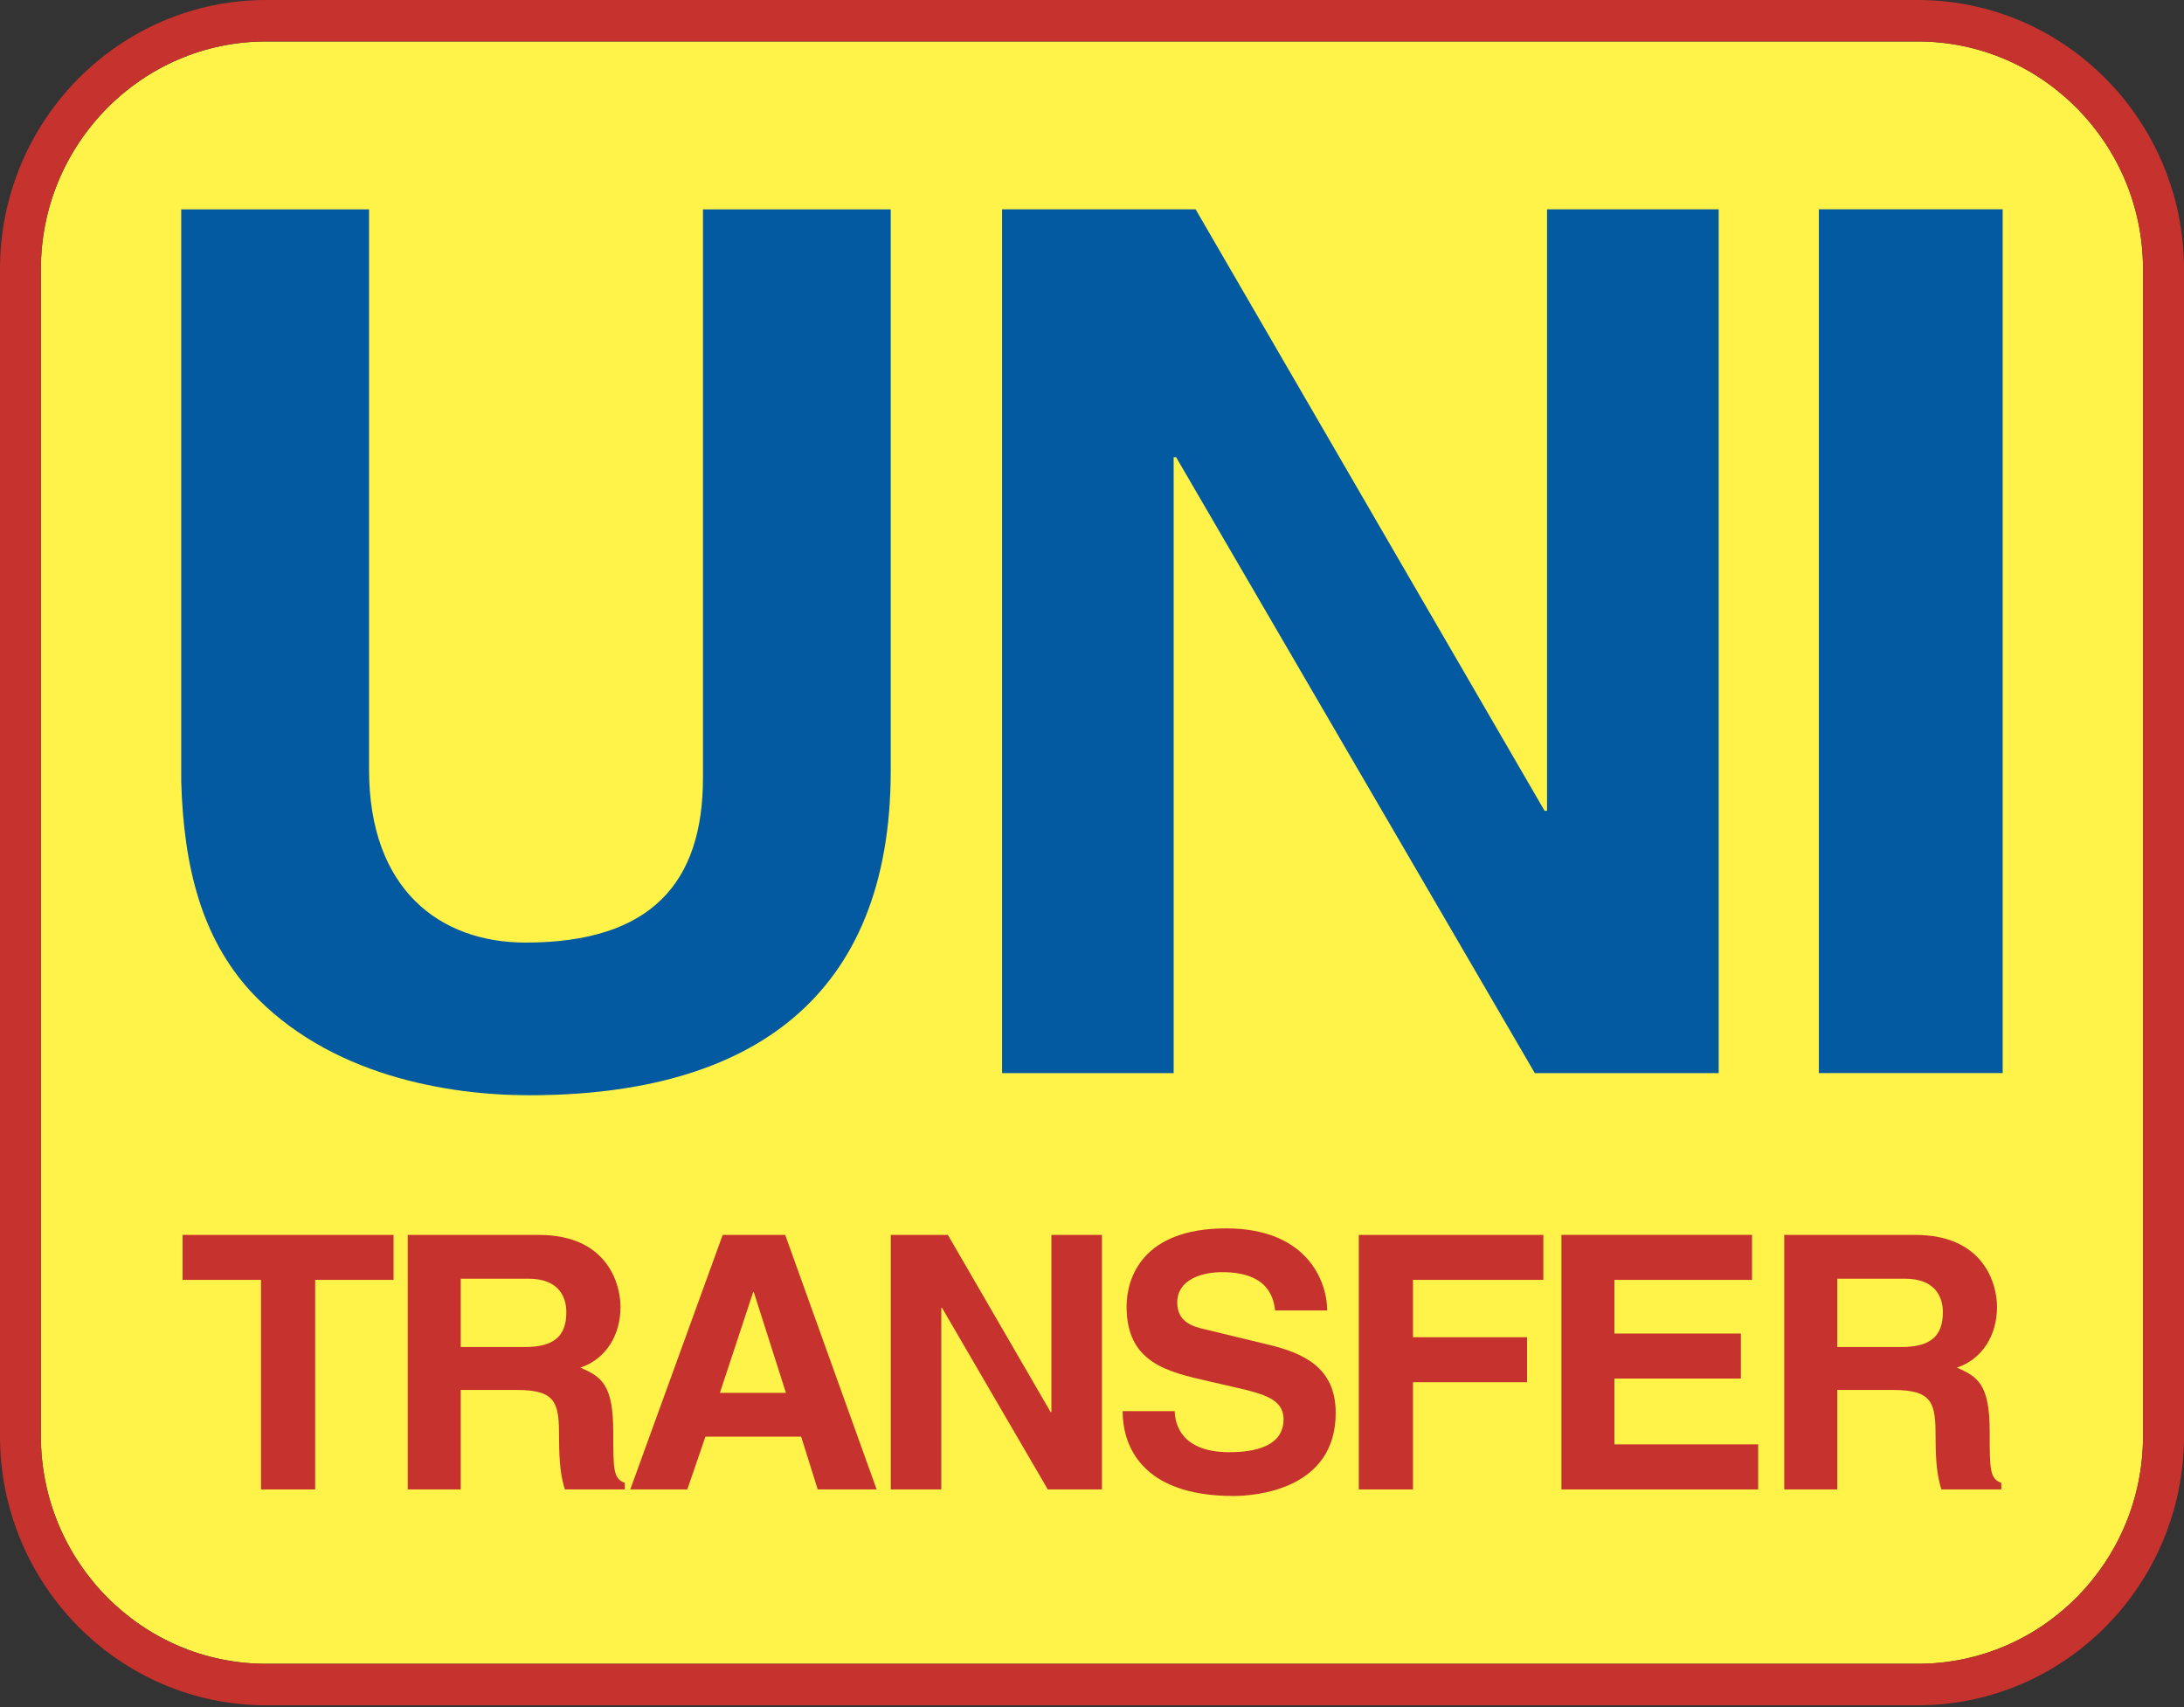
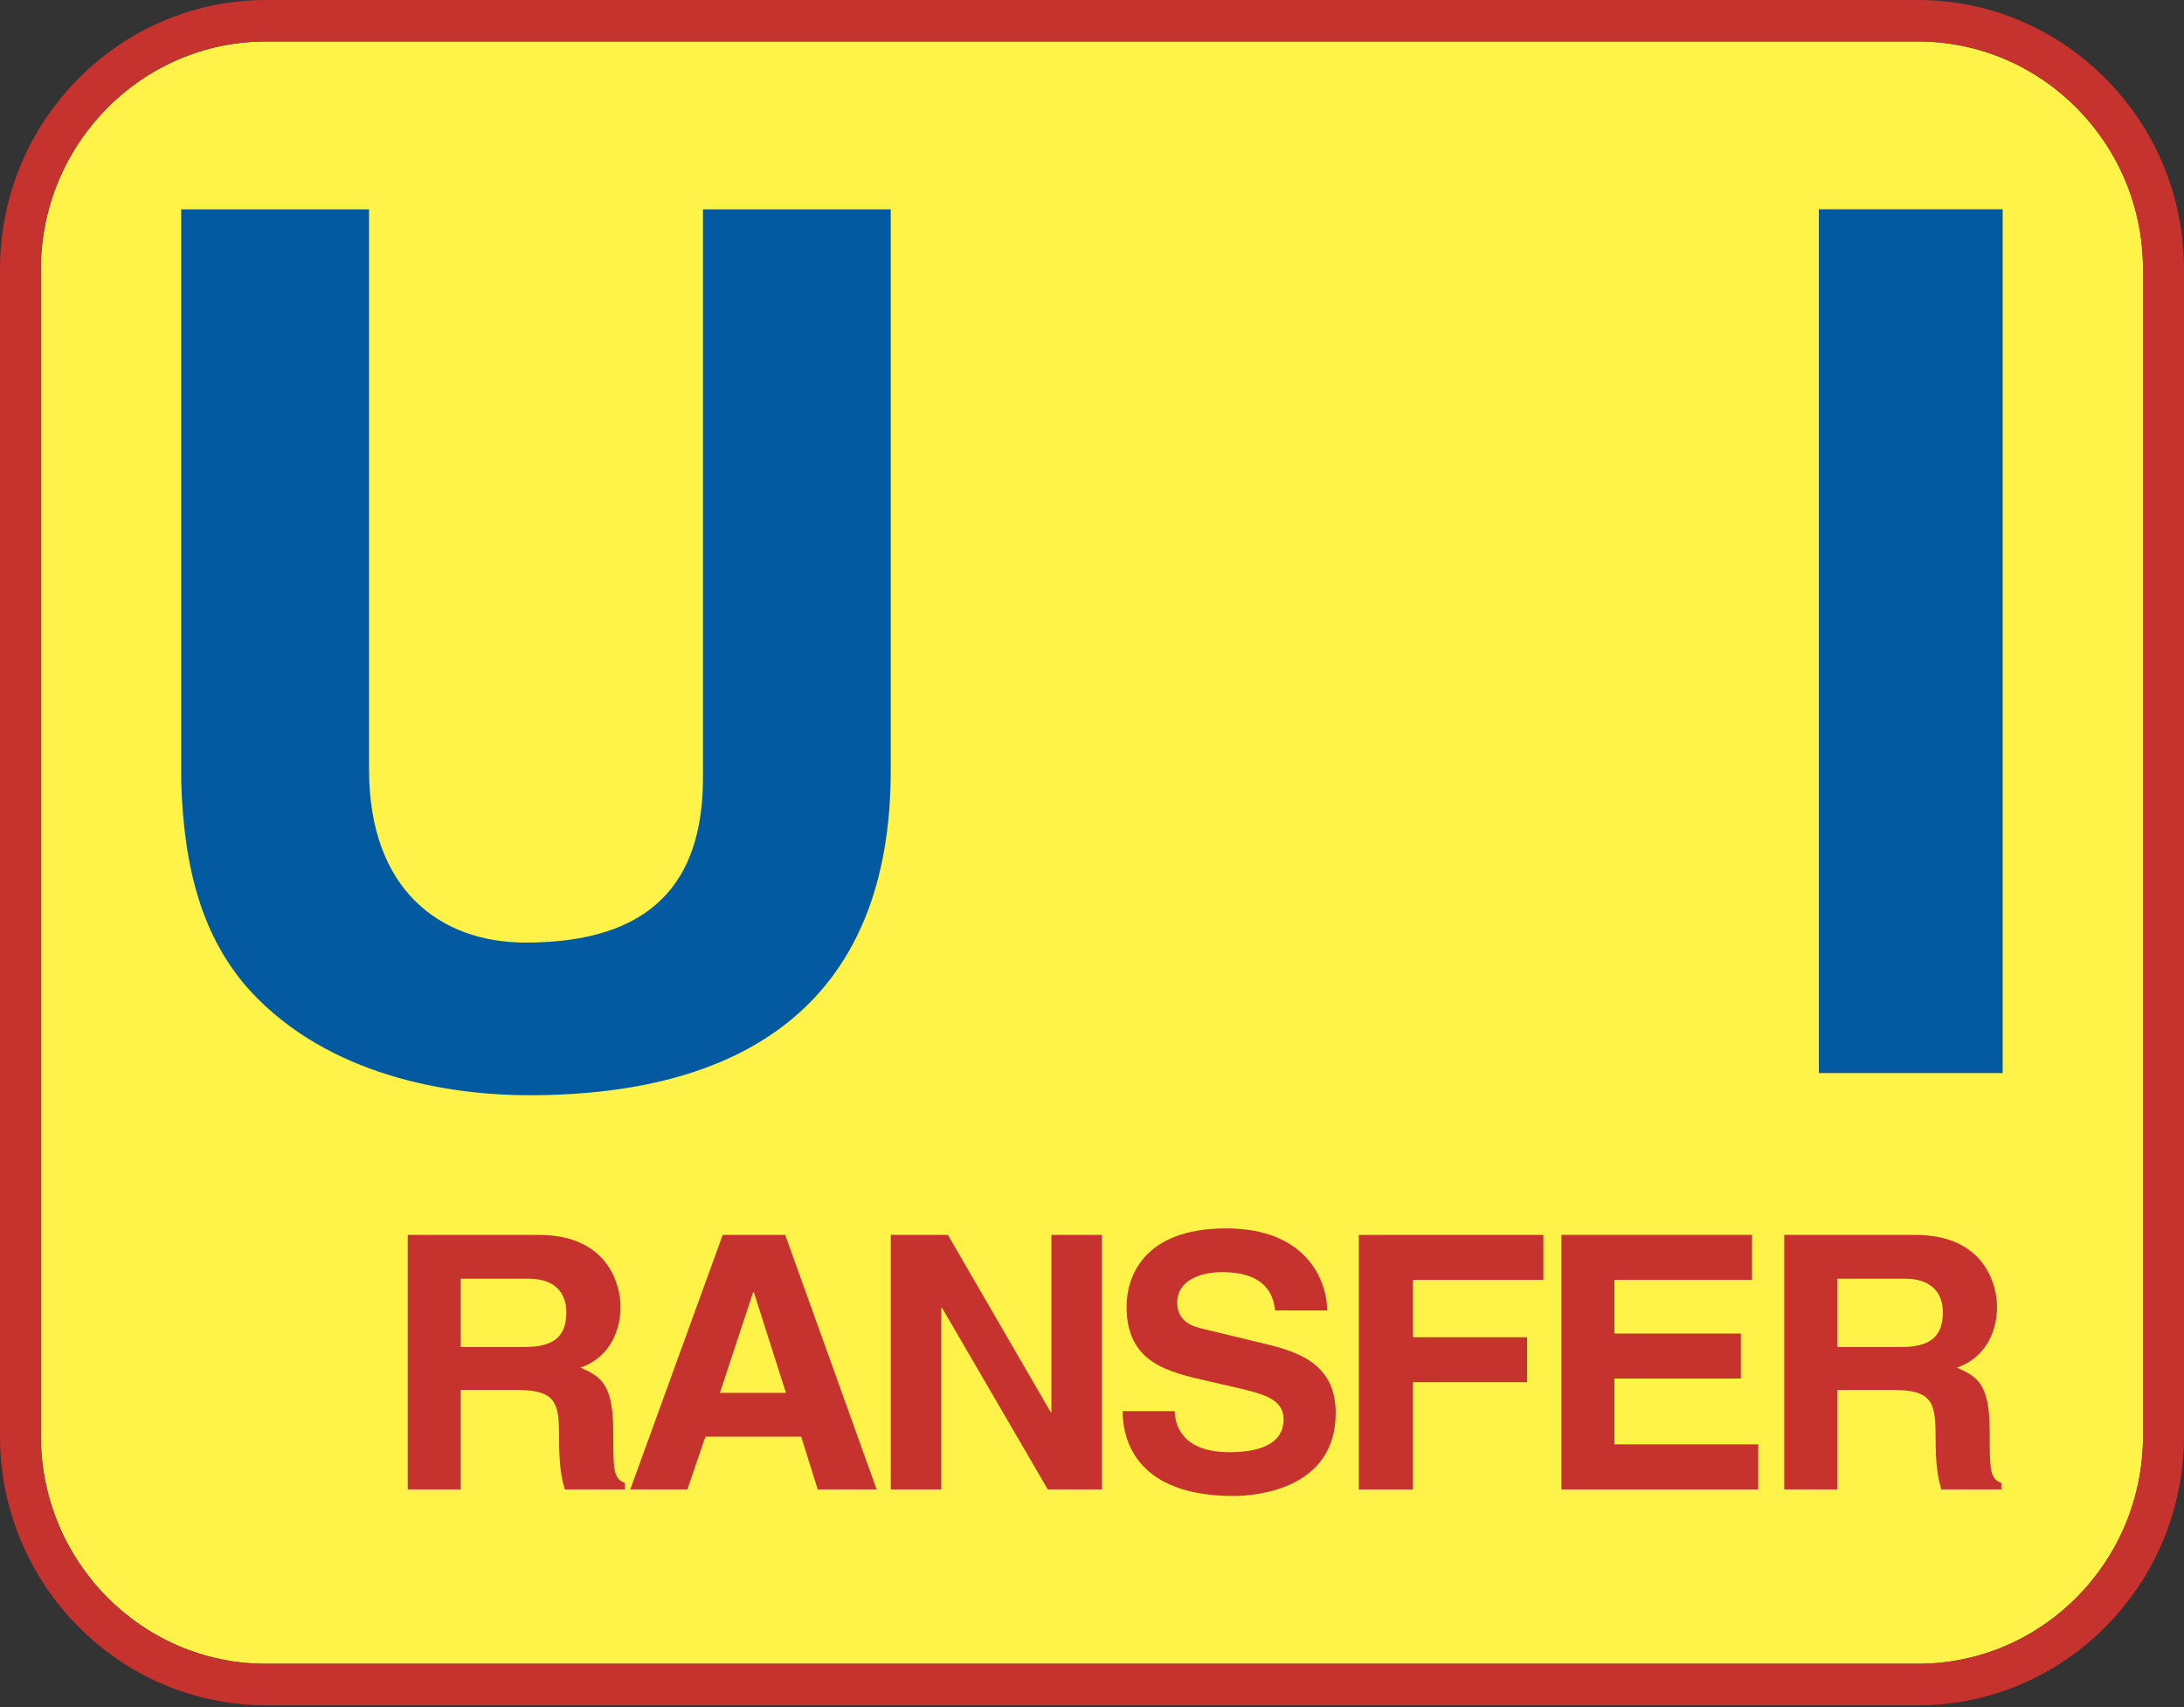
<svg xmlns="http://www.w3.org/2000/svg" width="600" height="469" viewBox="0 0 600 469" fill="none">
  <rect x="0" y="0" width="600" height="469" fill="#333333" stroke="none" />
  <path d="M526.875 11.386C560.979 11.386 588.745 39.474 588.745 73.96V394.52C588.745 429.05 560.979 457.095 526.875 457.095H73.112C38.992 457.095 11.228 429.053 11.228 394.52V73.96C11.228 39.474 38.995 11.386 73.112 11.386H526.875Z" fill="#FFF34A" />
-   <path d="M86.587 409.19H71.706V351.619H50.163V339.266H108.117V351.619H86.587V409.19Z" fill="#C6322D" />
  <path d="M126.577 370.07V351.289H145.156C153.904 351.289 155.59 356.766 155.59 360.492C155.59 367.439 151.803 370.066 144.069 370.066H126.577V370.07ZM112.018 409.19H126.577V381.86H141.985C152.993 381.86 153.594 385.573 153.594 395.13C153.594 402.317 154.18 405.922 155.177 409.19H171.659V407.392C168.475 406.235 168.475 403.679 168.475 393.451C168.475 380.403 165.292 378.248 159.434 375.725C166.508 373.378 170.469 366.758 170.469 359.025C170.469 352.938 167.005 339.266 148.046 339.266H112.018V409.19Z" fill="#C6322D" />
  <path d="M206.894 355.016H207.101L215.922 382.659H197.77L206.898 355.016H206.894ZM193.803 394.682H220.099L224.65 409.187H240.835L215.712 339.263H198.543L173.154 409.187H188.825L193.799 394.682H193.803Z" fill="#C6322D" />
  <path d="M288.847 339.259H302.729V409.183H287.85L258.807 359.315H258.6V409.183H244.718V339.259H260.407L288.64 387.953H288.847V339.259Z" fill="#C6322D" />
  <path d="M322.719 387.673C322.806 391.562 324.789 398.958 337.778 398.958C344.809 398.958 352.63 397.308 352.63 389.903C352.63 384.453 347.289 382.986 339.731 381.232L332.1 379.482C320.609 376.868 309.501 374.346 309.501 358.951C309.501 351.157 313.785 337.469 336.854 337.469C358.66 337.469 364.531 351.454 364.621 360.02H350.313C349.902 356.904 348.712 349.495 335.771 349.495C330.12 349.495 323.413 351.542 323.413 357.868C323.413 363.318 327.946 364.488 330.91 365.173L348.286 369.375C358.017 371.705 366.951 375.61 366.951 388.156C366.951 409.149 345.115 410.987 338.878 410.987C312.875 410.987 308.411 396.351 308.411 387.68H322.719V387.673Z" fill="#C6322D" />
  <path d="M388.184 409.19H373.302V339.266H423.992V351.619H388.184V367.369H419.528V379.735H388.184V409.19Z" fill="#C6322D" />
  <path d="M481.327 351.62H443.523V366.361H478.26V378.727H443.523V396.81H483.014V409.19H428.964V339.253H481.327V351.62Z" fill="#C6322D" />
  <path d="M504.742 370.07V351.289H523.307C532.068 351.289 533.755 356.766 533.755 360.492C533.755 367.439 529.968 370.066 522.234 370.066H504.742V370.07ZM490.183 409.19H504.742V381.86H520.12C531.142 381.86 531.758 385.573 531.758 395.13C531.758 402.317 532.345 405.922 533.342 409.19H549.807V407.392C546.623 406.235 546.623 403.679 546.623 393.451C546.623 380.403 543.453 378.248 537.599 375.725C544.656 373.378 548.634 366.758 548.634 359.025C548.634 352.938 545.157 339.266 526.194 339.266H490.18V409.19H490.183Z" fill="#C6322D" />
  <path d="M244.705 211.729C244.705 274.109 206.257 300.892 145.396 300.892C123.207 300.892 90.233 295.621 68.673 272.153C55.525 257.604 50.461 238.469 49.788 214.687V57.517H101.387V211.389C101.387 244.405 120.876 258.953 144.399 258.953C178.99 258.953 193.122 242.415 193.122 213.706V57.517H244.705V211.733V211.729Z" fill="#035AA1" />
-   <path d="M425.013 57.509H472.165V294.815H421.652L323.107 125.605H322.433V294.815H275.294V57.509H328.464L424.339 222.753H425.013V57.509Z" fill="#035AA1" />
  <path d="M550.185 57.496H499.689V294.801H550.185V57.496Z" fill="#035AA1" />
  <path d="M73.112 0C32.801 0 0 33.181 0 73.96V394.52C0 435.299 32.801 468.493 73.112 468.493H526.874C567.203 468.493 600 435.299 600 394.52V73.96C600 33.181 567.199 0 526.874 0H73.112ZM526.874 11.385C560.979 11.385 588.745 39.474 588.745 73.96V394.52C588.745 429.05 560.979 457.094 526.874 457.094H73.112C38.991 457.094 11.228 429.053 11.228 394.52V73.96C11.228 39.474 38.995 11.385 73.112 11.385H526.874Z" fill="#C6322D" />
</svg>